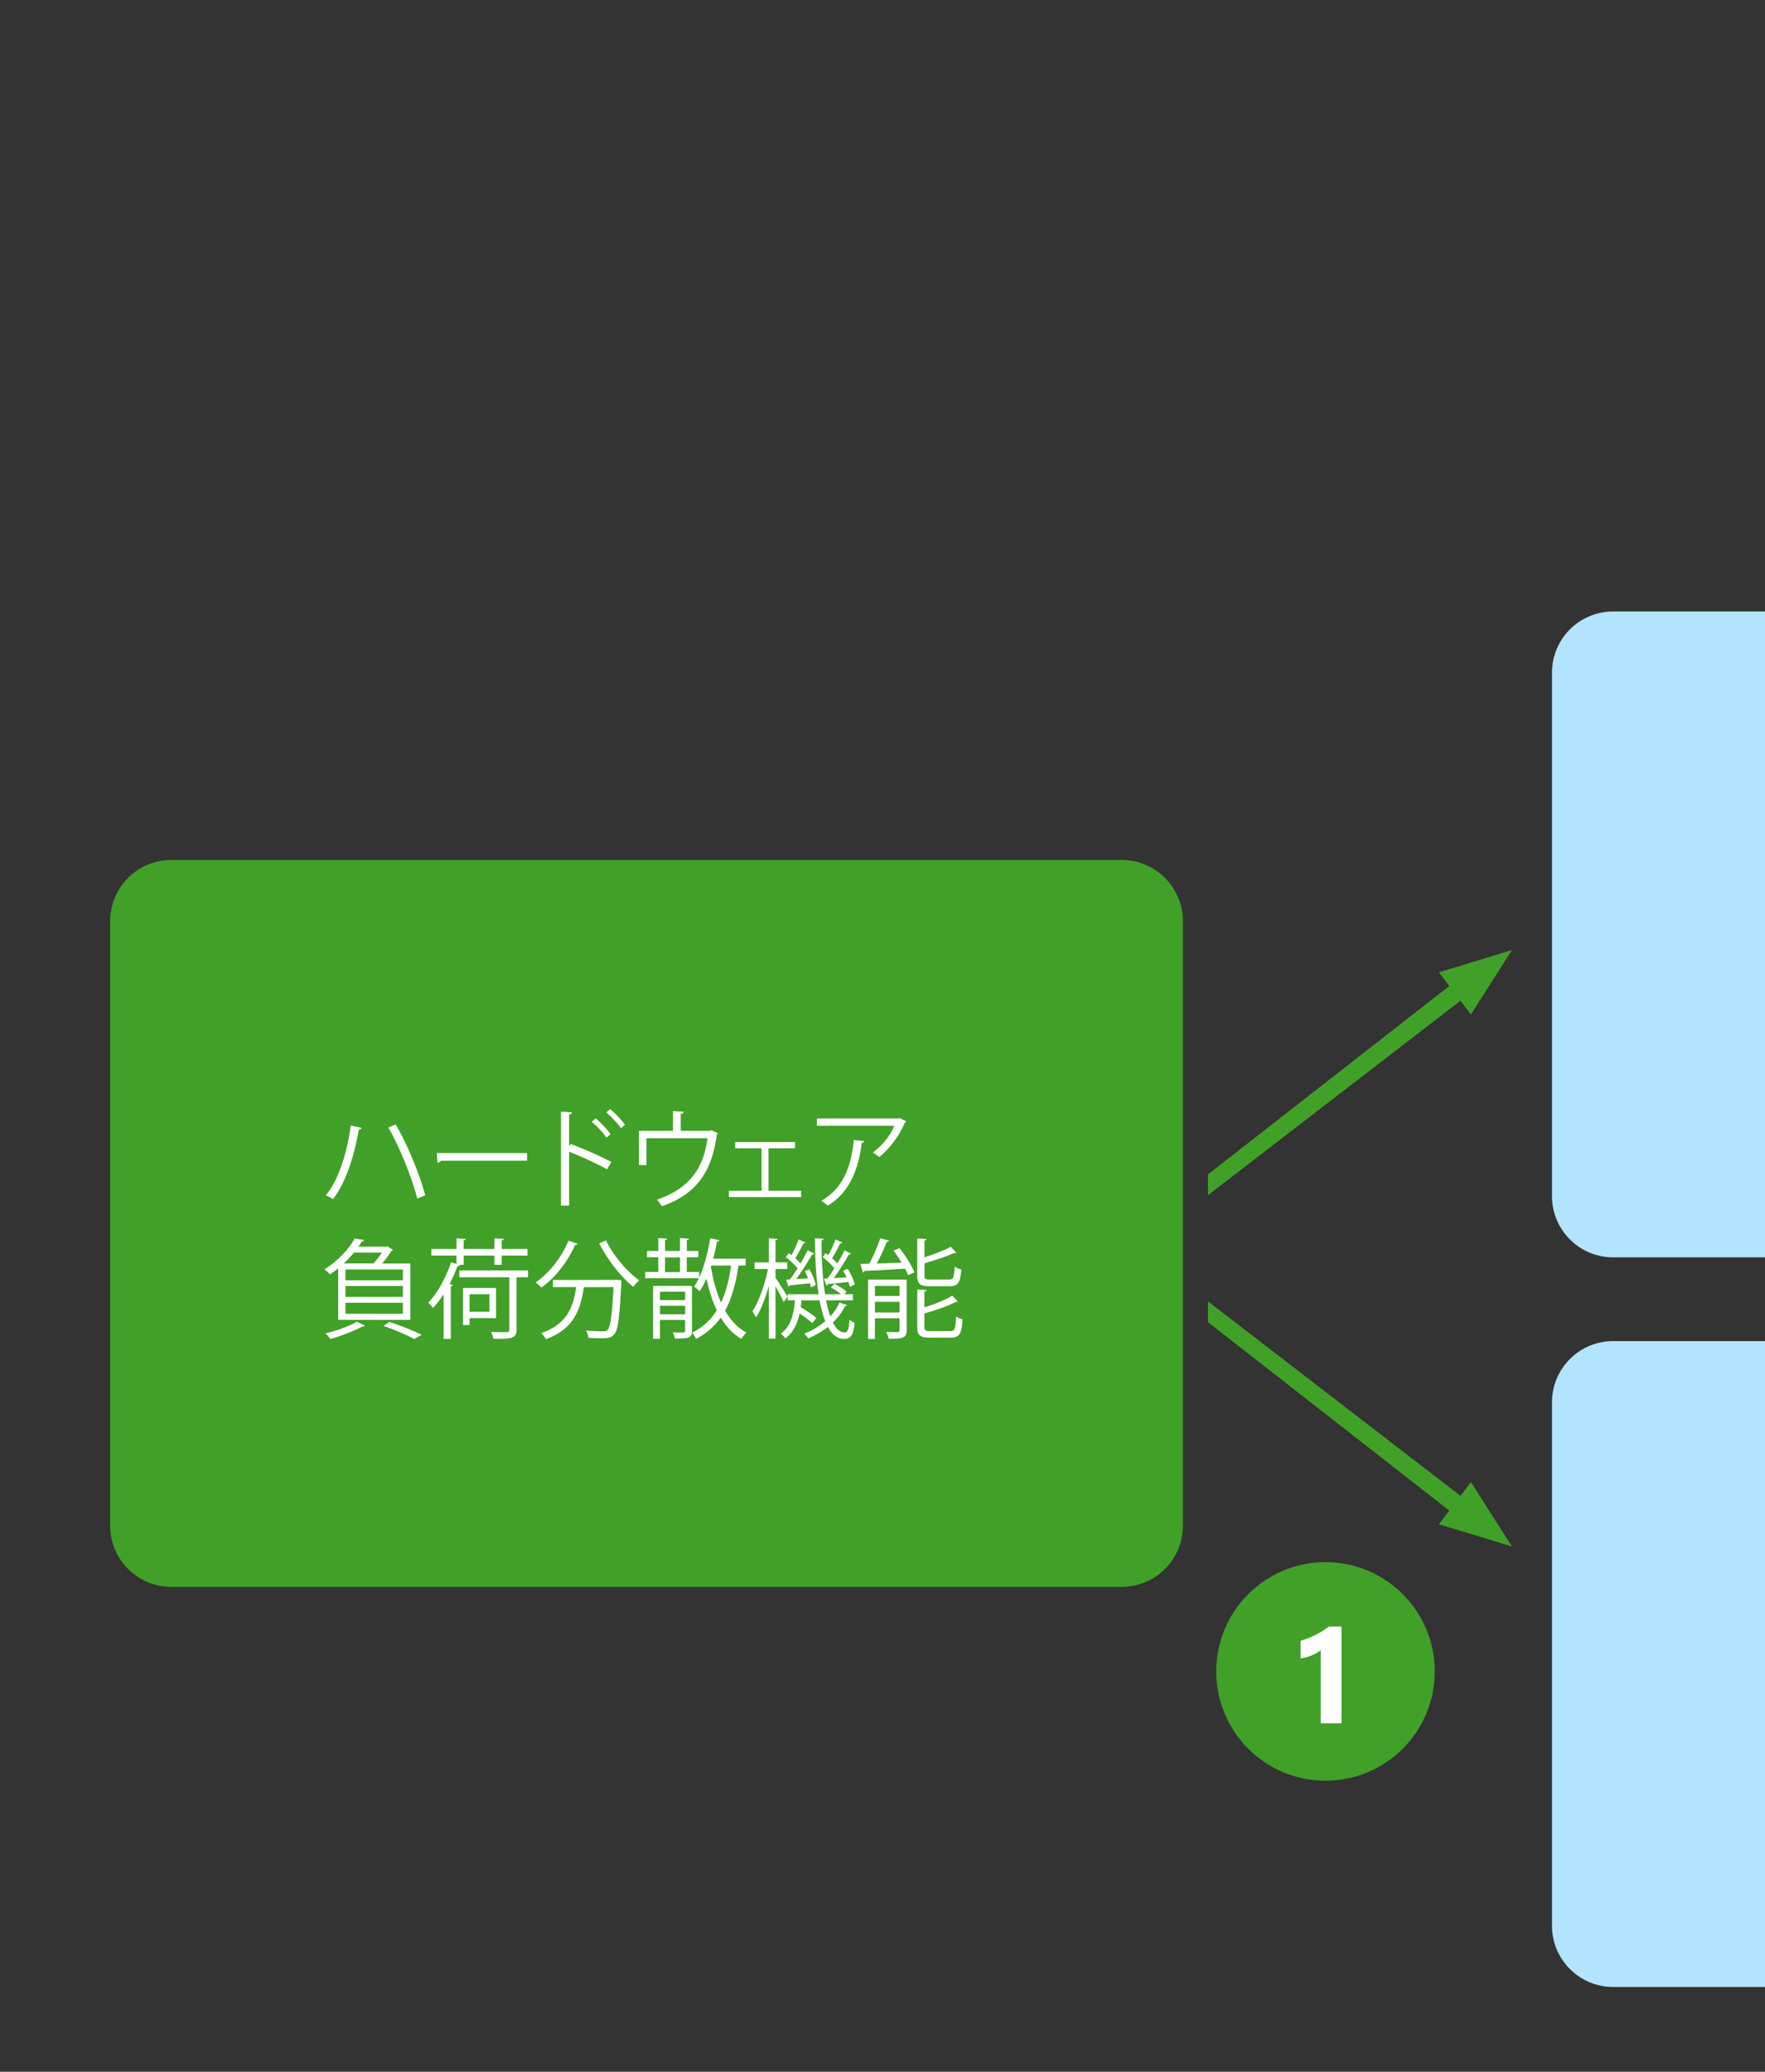
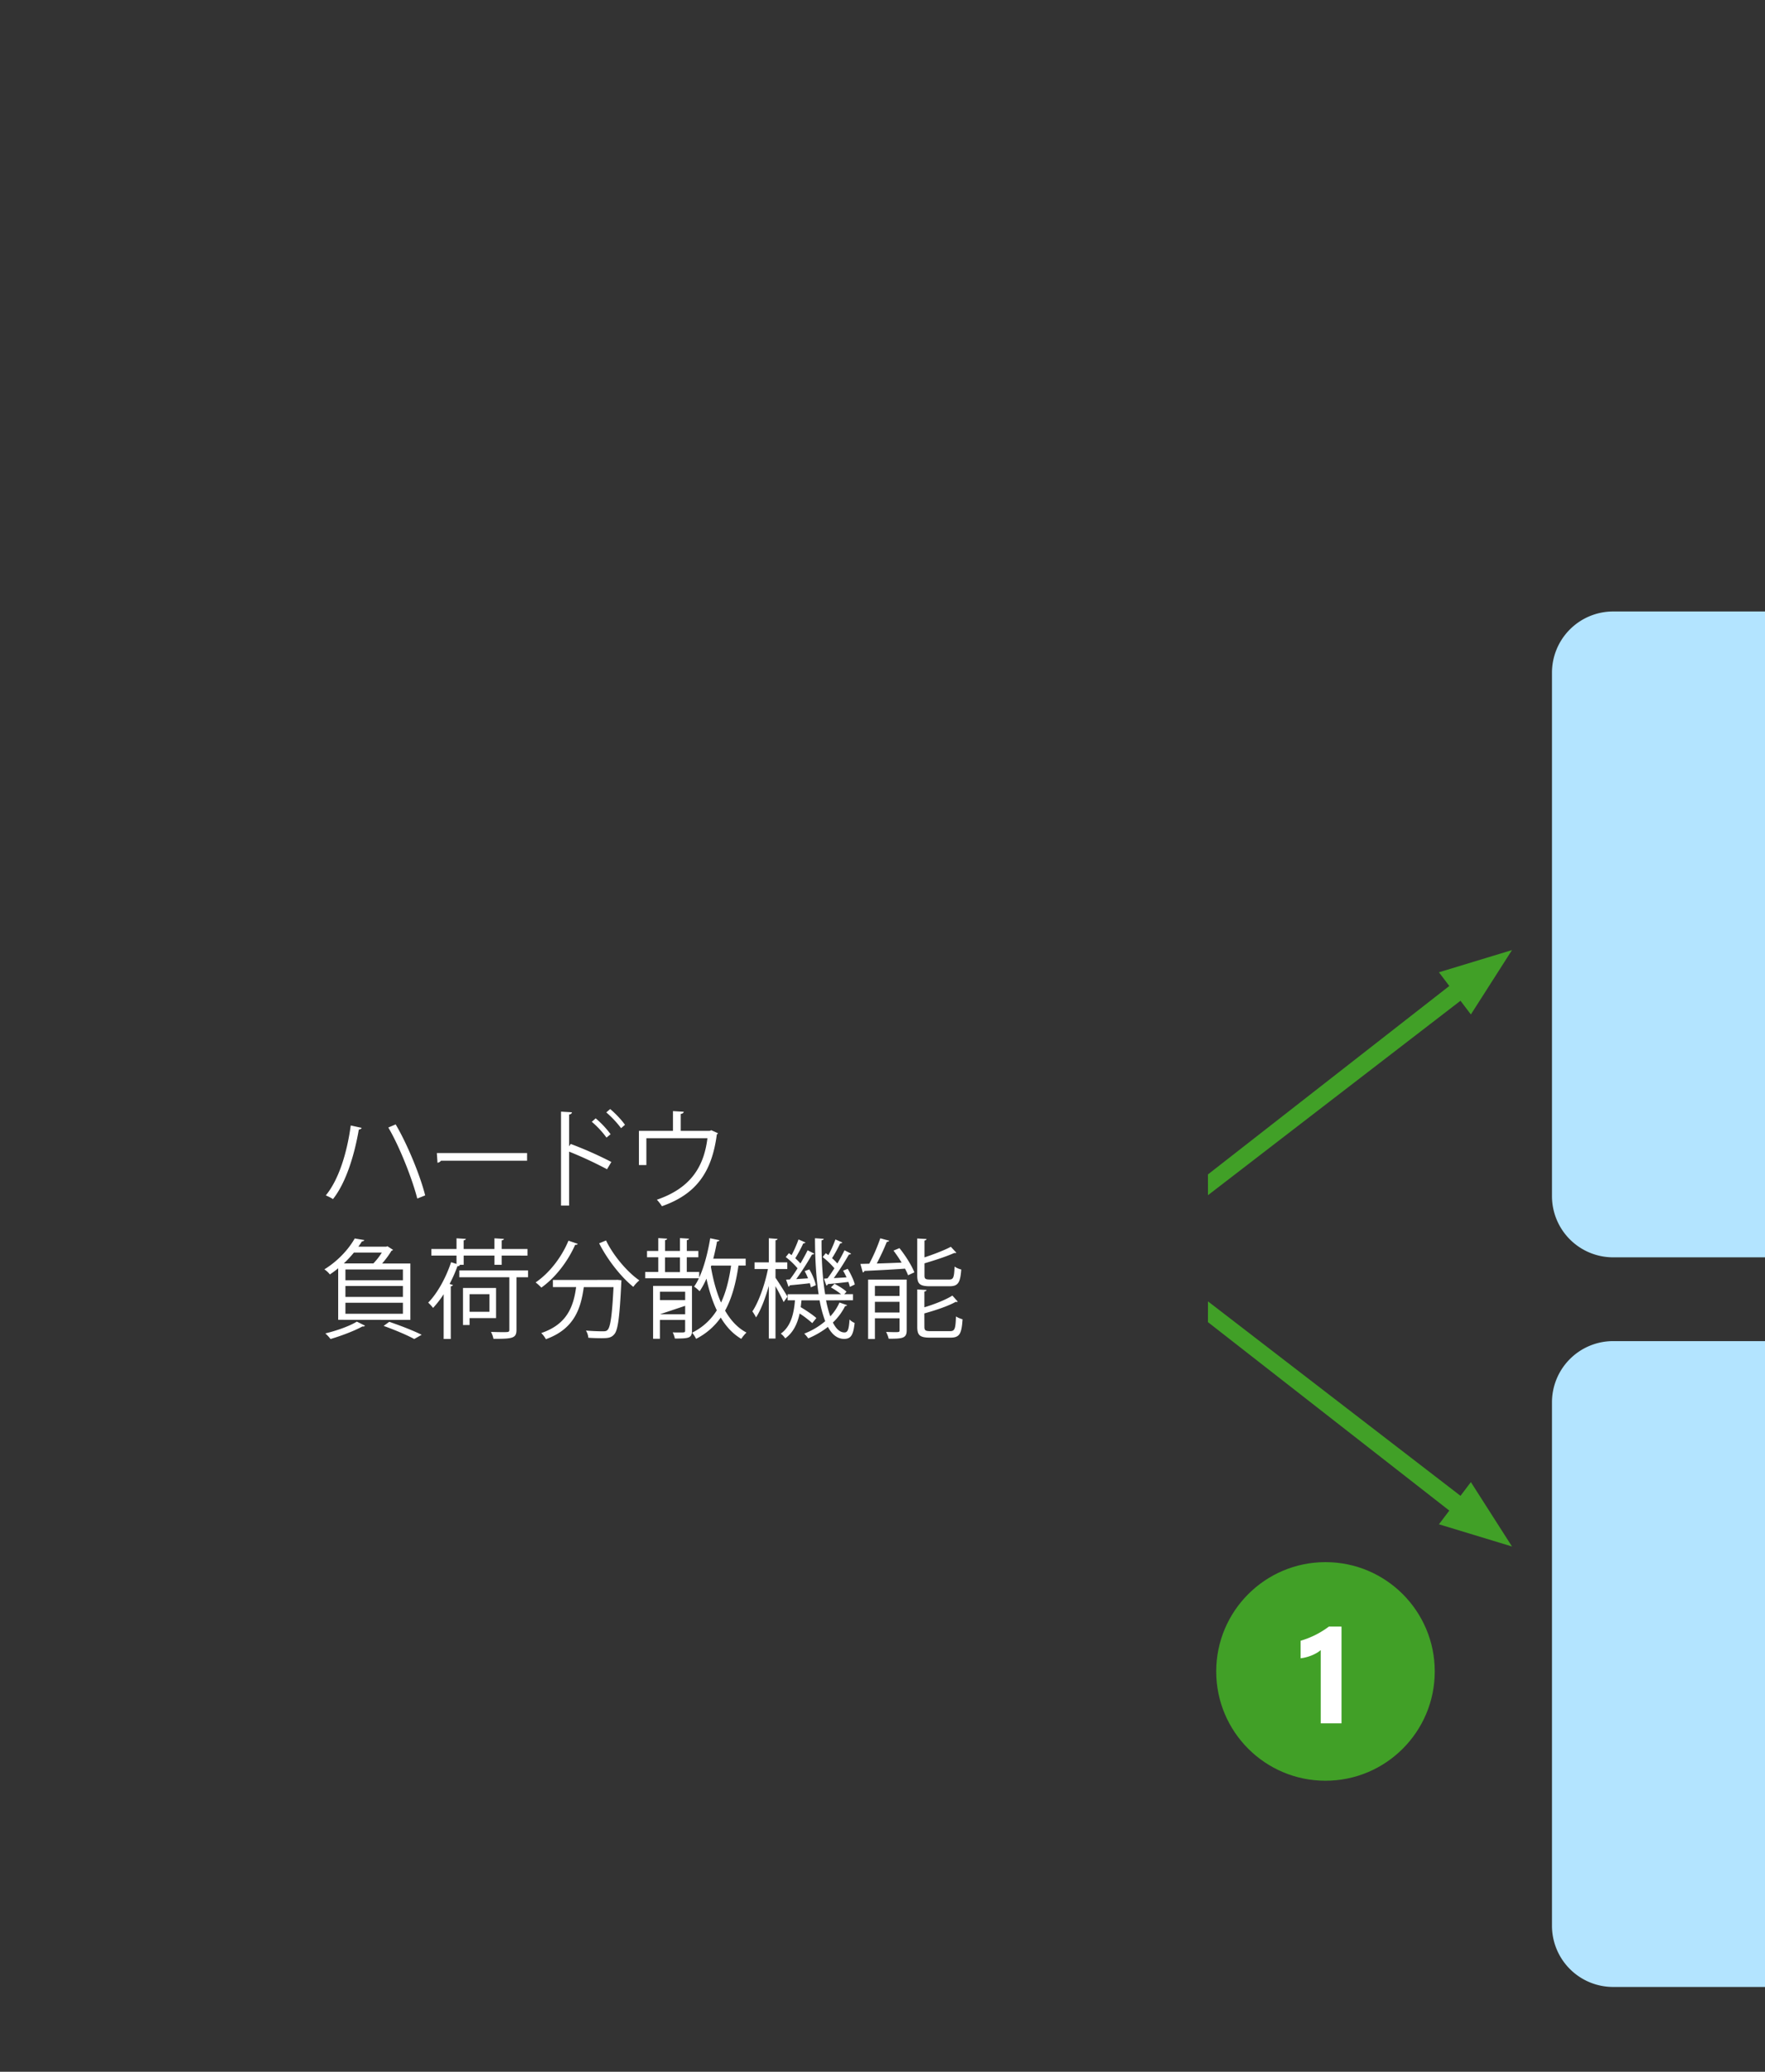
<svg xmlns="http://www.w3.org/2000/svg" id="圖層_6" data-name="圖層 6" viewBox="0 0 1960 2300">
  <rect x="0" y="0" width="1960" height="2300" fill="#333333" stroke="none" />
  <defs>
    <style>.cls-1{fill:none;}.cls-2{clip-path:url(#clip-path);}.cls-3{fill:#b3e4ff;}.cls-4{fill:#41a027;}.cls-5{fill:#fff;}</style>
    <clipPath id="clip-path">
      <rect class="cls-1" width="1960" height="2300" />
    </clipPath>
  </defs>
  <g class="cls-2">
    <path class="cls-3" d="M3187.05,2205.85H1791.15a67.94,67.94,0,0,1-67.7-67.7v-581.6a67.94,67.94,0,0,1,67.7-67.7h1395.9a67.94,67.94,0,0,1,67.7,67.7v581.6A67.94,67.94,0,0,1,3187.05,2205.85Z" />
    <path class="cls-3" d="M3187.05,1395.85H1791.15a67.94,67.94,0,0,1-67.7-67.7V746.55a67.94,67.94,0,0,1,67.7-67.7h1395.9a67.94,67.94,0,0,1,67.7,67.7v581.6A67.94,67.94,0,0,1,3187.05,1395.85Z" />
-     <path class="cls-4" d="M1245.88,1761.7H190a67.94,67.94,0,0,1-67.7-67.7V1022.4A67.94,67.94,0,0,1,190,954.7h1055.9a67.94,67.94,0,0,1,67.7,67.7V1694A67.94,67.94,0,0,1,1245.88,1761.7Z" />
    <path class="cls-5" d="M401.58,1252.1c-.36,1.08-1.32,1.68-3.12,1.92-4.92,28.44-14.16,58.8-28.67,77.15a56.79,56.79,0,0,0-8-4.08c14.39-17.51,23.51-46.91,27.71-77.63Zm37.8-3.84c13.2,22.32,27.48,57.48,32.76,78.83l-8.76,3.49c-5.4-21.12-19.32-57.12-32.16-78.84Z" />
    <path class="cls-5" d="M485.11,1280.06H585.3v8.52H489.67a5.53,5.53,0,0,1-3.84,2.28Z" />
    <path class="cls-5" d="M674.1,1298.06A434.35,434.35,0,0,0,632,1278.5v59.87h-9V1234.1l12.12.72c-.12,1.32-1.08,2.16-3.12,2.52v35.28l1.8-2.64a417.81,417.81,0,0,1,45.11,20Zm-12.6-56.52a104,104,0,0,1,16.56,17.64l-4.56,3.72a101.45,101.45,0,0,0-16.32-17.52Zm16.08-10.32c5.64,4.68,12.84,12.24,16.44,17.52l-4.32,3.72a112.29,112.29,0,0,0-16.44-17.52Z" />
    <path class="cls-5" d="M747.31,1233.5l12,.72c-.12,1.2-1.56,2.28-3.36,2.4v18.84H788.1l1.8-.72,7.44,3.36a4.61,4.61,0,0,1-1.32,1.32c-5.52,42-22.92,66.35-60.95,79.67a49.24,49.24,0,0,0-5.64-7.2c35.64-12.23,52.07-34.55,56.15-68.27H717.79v29.76h-8.28v-37.92h37.8Z" />
-     <path class="cls-5" d="M882.91,1267.82v7H853.39v47.15h36.23v7H809.47v-7h36.24v-47.15H816.43v-7Z" />
-     <path class="cls-5" d="M1006.5,1245a3.06,3.06,0,0,1-1.55,1.08,102.79,102.79,0,0,1-28.44,38.4,52,52,0,0,0-7.32-4.92c11-8,19.92-19.68,23.88-29.76H907.15v-8.16h90.48l1.32-.6Zm-46.79,21.84c-.12,1-1.2,1.8-2.76,2-3.48,28.32-13.2,55.31-37.92,69.59A58,58,0,0,0,912,1333c24.48-13.43,33.24-38.51,36.12-67.43Z" />
    <path class="cls-5" d="M375.55,1465.21V1408a108.28,108.28,0,0,1-9.24,6.84,24.65,24.65,0,0,0-6.12-5.64c16-9.84,27.6-23.4,33.72-34.32l10.55,1.8c-.23.84-1.08,1.44-2.51,1.44-1.2,1.92-2.52,3.84-4,5.88h31.07l1.2-.48,6.24,4a2.63,2.63,0,0,1-1.68,1,101.47,101.47,0,0,1-10.44,14.16H455.7v62.63Zm29.75,6.48a2.56,2.56,0,0,1-2.76.85c-9.35,5.15-23.87,10.55-35.51,14a40.38,40.38,0,0,0-5.76-6.24c11.64-2.76,26.4-7.79,35-13.08Zm9.36-69.11a75,75,0,0,0,9.36-12H393a127.35,127.35,0,0,1-11.16,12Zm32.76,18.72v-12H383.59v12Zm0,18.48v-12.12H383.59v12.12Zm0,18.72v-12.24H383.59v12.24Zm12.6,28c-7.8-4.2-20.88-9.84-34-14.52l6.24-4.55c13.08,4.43,27.36,10.07,36,14.39Z" />
    <path class="cls-5" d="M509.7,1404.14l1.08.36c-.48.84-1.32,1.2-2.76,1.08a154.17,154.17,0,0,1-8.75,19.8l3.71,1.2c-.23.72-1,1.32-2.4,1.44v58.43h-7.91v-49.67A106.13,106.13,0,0,1,480.91,1452a48.09,48.09,0,0,0-5.4-5.88c10-10.08,19.68-27.48,25.43-44.88l6,1.92v-9.24H479v-7.32h27.95v-11.88l10.32.6c-.12.84-.84,1.44-2.4,1.68v9.6h34.2v-11.88l10.44.6c-.12,1-.72,1.44-2.4,1.68v9.6h28.68v7.32H557.1v10.2h-8v-10.2h-34.2v10.2Zm76.68,6.24v7.56H573.54v58.31c0,5-1.2,7.32-4.92,8.64s-10.08,1.44-20.64,1.44a26.86,26.86,0,0,0-2.76-7.68c4.8.12,9.24.24,12.6.24,7,0,7.8,0,7.8-2.64v-58.31H510.06v-7.56Zm-35.52,52.91h-29.4V1471h-7.32v-41.15h36.72Zm-7.32-26.51H521.46v19.55h22.08Z" />
    <path class="cls-5" d="M641.58,1380.86c-.48.84-1.32,1.2-2.88,1.08-8.4,19-22.31,36.72-37.55,47.52a50,50,0,0,0-6.36-5.76c14.88-10.08,28.67-27.48,36.47-46.32Zm42,40.08,1.92-.12,4.56.48c0,.84-.12,1.92-.12,2.88-1.92,38.76-3.72,52.67-7.92,57.23-3.36,3.84-7,4.2-14.28,4.2-4.08,0-9.24-.12-14.4-.48a18.71,18.71,0,0,0-2.64-8c8.16.72,16,.84,18.84.84,2.52,0,4-.24,5.16-1.55,3.12-3.13,5-15.6,6.6-47.52h-33c-3.24,23-10,46.31-42.11,57.83a27.73,27.73,0,0,0-5.16-6.84c29-9.72,35.87-29.87,38.75-51H614v-7.92ZM673,1377.14c7.92,16.56,23.64,35.16,37,44.28a38.29,38.29,0,0,0-6.72,7.2c-13.44-10.68-28.92-30.36-37.92-48.36Z" />
-     <path class="cls-5" d="M828.06,1405h-8c-2.88,19.8-7.44,36.48-14.88,50,6.12,10.68,13.92,19.19,23.76,24.35a41.34,41.34,0,0,0-5.76,7c-9.36-5.52-16.8-13.56-22.8-23.63A75.08,75.08,0,0,1,773,1486.33a31.83,31.83,0,0,0-4.44-6.84A66.5,66.5,0,0,0,796,1454.66c-4.92-10.2-8.64-22.08-11.52-35.16a80.88,80.88,0,0,1-7.56,14,43.41,43.41,0,0,0-6.12-5.16,60.4,60.4,0,0,0,5.28-9.24H716.47v-7H731v-16.32H718.51v-7H731v-14.28l9.84.6c-.12.84-.85,1.44-2.29,1.68v12H755.1v-14.28l10,.6c-.12.84-.72,1.44-2.4,1.68v12H775.5v7H762.66v16.32h13.8v6.24c5.52-12,9.6-28,12.24-43.68l10.2,2.16c-.24.84-1,1.32-2.64,1.44-1.2,6.36-2.52,12.84-4.2,19.08h36Zm-59.64,22.56v49.91c0,8.16-3.84,8.52-19,8.52a29,29,0,0,0-2.4-6.84c2.76.12,5.4.12,7.44.12,5.76,0,6.36,0,6.36-1.92v-12h-28v20.88h-7.56v-58.67Zm-7.56,6.48h-28v9.24h28Zm-28,25h28v-9.36h-28Zm5.63-63.12v16.32H755.1v-16.32ZM789.9,1405l-.48,1.32c2.52,14.52,6.12,28.08,11.28,39.72,5.4-11.4,8.88-25.08,11.16-41Z" />
+     <path class="cls-5" d="M828.06,1405h-8c-2.88,19.8-7.44,36.48-14.88,50,6.12,10.68,13.92,19.19,23.76,24.35a41.34,41.34,0,0,0-5.76,7c-9.36-5.52-16.8-13.56-22.8-23.63A75.08,75.08,0,0,1,773,1486.33a31.83,31.83,0,0,0-4.44-6.84A66.5,66.5,0,0,0,796,1454.66c-4.92-10.2-8.64-22.08-11.52-35.16a80.88,80.88,0,0,1-7.56,14,43.41,43.41,0,0,0-6.12-5.16,60.4,60.4,0,0,0,5.28-9.24H716.47v-7H731v-16.32H718.51v-7H731v-14.28l9.84.6c-.12.84-.85,1.44-2.29,1.68v12H755.1v-14.28l10,.6c-.12.84-.72,1.44-2.4,1.68v12H775.5v7H762.66v16.32h13.8v6.24c5.52-12,9.6-28,12.24-43.68l10.2,2.16c-.24.84-1,1.32-2.64,1.44-1.2,6.36-2.52,12.84-4.2,19.08h36Zm-59.64,22.56v49.91c0,8.16-3.84,8.52-19,8.52a29,29,0,0,0-2.4-6.84c2.76.12,5.4.12,7.44.12,5.76,0,6.36,0,6.36-1.92v-12h-28v20.88h-7.56v-58.67Zm-7.56,6.48h-28v9.24h28Zm-28,25h28v-9.36Zm5.63-63.12v16.32H755.1v-16.32ZM789.9,1405l-.48,1.32c2.52,14.52,6.12,28.08,11.28,39.72,5.4-11.4,8.88-25.08,11.16-41Z" />
    <path class="cls-5" d="M861.19,1418.54c3.11,4.44,11.51,17.76,13.31,21l-4.32,6c-1.56-3.84-5.64-11.64-9-17.64V1486h-7.44v-58.43c-3.84,13.68-8.88,26.88-14.16,35a52.62,52.62,0,0,0-4.08-6.72c7-10.32,14-30.12,17.28-47H837.91v-7.44h15.84v-26.76l9.71.72c-.12.72-.71,1.32-2.27,1.56v24.48h13.07v7.44H861.19Zm56.15,25.08a126.08,126.08,0,0,0,4.68,17.76,55.28,55.28,0,0,0,10.2-15.36l8.4,2.88q-.36,1.08-2.16,1.08a64.86,64.86,0,0,1-13.56,18.23c3.6,7.08,7.8,11,12.84,11,3.6,0,4.92-3,5.64-14.39a16.43,16.43,0,0,0,5.64,3.84c-1.44,13.67-4.08,17.75-11.88,17.75-7.44-.12-13.2-4.92-17.76-13.32a94.84,94.84,0,0,1-21.84,12.72,35.74,35.74,0,0,0-4.44-5.28,79.72,79.72,0,0,0,23.28-13.79,130.41,130.41,0,0,1-6.24-23.16H890c-.24,2.52-.48,5-.84,7.56,6.24,3.72,13.56,8.64,17.4,12.11l-4.56,5.64a115.08,115.08,0,0,0-14-10.68c-2.4,10.8-6.72,20.88-16,27.6a22.8,22.8,0,0,0-4.92-5.28c11.16-7.91,14.52-22.07,15.72-37h-8.16v-6.72h34.44c-2.76-17.88-4-39.24-4.08-62.16l9.72.6c-.12.84-.72,1.44-2.4,1.68-.12,22.2,1.2,43,4,59.88H934a77,77,0,0,0-11.28-7.56l4-4c4.68,2.4,10.44,6,13.32,8.76l-2.52,2.76h9.72v6.72Zm-44.4-23,4.2-.24a145.87,145.87,0,0,0,8.52-12.36,87,87,0,0,0-13.08-12.48l3.48-4.32c1,.72,1.92,1.44,3,2.16a135.39,135.39,0,0,0,7.68-17.4l7.68,3.36c-.36.72-1.2,1-2.4,1a160.68,160.68,0,0,1-8.88,16.56,65.09,65.09,0,0,1,5.76,5.76c3-5.16,5.88-10.32,7.92-14.64l7.44,3.72a2.92,2.92,0,0,1-2.52,1A304.31,304.31,0,0,1,884.22,1420l13.08-.84a70.94,70.94,0,0,0-3.72-8l5.16-1.92c3.36,5.52,6.36,12.84,7.2,17.52l-5.52,2.4c-.24-1.32-.6-2.88-1.08-4.56-8.64,1-16.68,1.8-22.32,2.28a1.93,1.93,0,0,1-1.44,1.56Zm46-1.44c2.4-3.12,5-7.08,7.68-11.16a87,87,0,0,0-13.08-12.48l3.48-4.32,2.88,2.16a121.68,121.68,0,0,0,7.8-17.4l7.68,3.36c-.36.72-1.2,1-2.4,1a140.76,140.76,0,0,1-9,16.44,67.72,67.72,0,0,1,5.88,5.88c3.12-5.16,5.88-10.32,7.92-14.64l7.32,3.72c-.24.6-1.2,1-2.4,1a305.83,305.83,0,0,1-16.8,26.16c4.44-.24,9.12-.48,14.16-.84-1.2-2.64-2.52-5.16-3.84-7.44l5.16-2c3.36,5.52,6.84,12.72,7.8,17.4l-5.4,2.64a54,54,0,0,0-1.68-5.52c-8.76,1.08-17.16,1.92-22.8,2.4a1.79,1.79,0,0,1-1.68,1.56l-2.64-7.56Z" />
    <path class="cls-5" d="M987.42,1377.38c-.36.84-1.2,1.2-2.64,1.32a261,261,0,0,1-11.16,24c8.52-.24,18-.6,27.6-1a152,152,0,0,0-9-13.32l6.6-2.76c6.72,8.28,13.68,19.44,16.56,26.88l-7,3.24a62.48,62.48,0,0,0-3.36-7.32c-16.8,1.2-34.07,2-45.11,2.52a2.18,2.18,0,0,1-1.8,1.68l-2.64-9.48,9.84-.24a191.63,191.63,0,0,0,12.23-28.2Zm19.44,43.2v56.27c0,9-4.8,9.36-20,9.36a32.53,32.53,0,0,0-2.88-7.56c3.6.12,6.84.24,9.24.24,5.16,0,5.76,0,5.76-2.16v-13.19H971.59v23H964v-66Zm-7.92,7H971.59v11.16h27.35Zm-27.35,29.52h27.35v-11.88H971.59Zm82.19-36.6c4.92,0,5.76-2,6.24-14.4a21.92,21.92,0,0,0,7.44,3.24c-1.08,14.64-3.48,18.6-13,18.6h-21.72c-11.16,0-14.16-2.52-14.16-11.88v-41.16l10.32.6c-.12.84-.72,1.44-2.28,1.68v18.72c10.8-3.6,22.2-8,29.28-11.76l6.12,6.6a1.79,1.79,0,0,1-1.2.36,3.32,3.32,0,0,1-1.08-.12c-8.16,3.72-21.24,8-33.12,11.52v13.44c0,3.84,1,4.56,6.72,4.56ZM1026.54,1473c0,4.08,1.2,4.8,7.2,4.8h21.12c5.4,0,6.24-2.39,6.72-16.31a28.38,28.38,0,0,0,7.32,3.12c-1,16.19-3.36,20.39-13.44,20.39H1033c-11.28,0-14.4-2.4-14.4-11.88V1431.5l10.32.6c-.12.84-.72,1.44-2.4,1.68v17.52c11.52-3.48,23.88-8.4,31.08-13l6,6.72a2.16,2.16,0,0,1-1.32.36,3,3,0,0,1-1-.12c-8,4.56-22.2,9.36-34.8,12.84Z" />
    <polygon class="cls-4" points="1609.43 1677 1597.91 1692.21 1679.05 1716.86 1633.38 1645.39 1621.85 1660.6 1341.44 1444.74 1341.39 1467.8 1609.43 1677" />
    <polygon class="cls-4" points="1609.43 1094.6 1597.91 1079.39 1679.05 1054.74 1633.38 1126.21 1621.85 1111 1341.44 1326.86 1341.39 1303.8 1609.43 1094.6" />
    <circle class="cls-4" cx="1471.93" cy="1855.56" r="121.34" />
    <path class="cls-5" d="M1489.73,1805.79v107.38h-23.07v-81.3a27.86,27.86,0,0,1-4.5,3.18,46.56,46.56,0,0,1-5.53,2.72,50.47,50.47,0,0,1-6.08,2,44.08,44.08,0,0,1-6.23,1.2v-19.48a97.89,97.89,0,0,0,31.42-15.75Z" />
  </g>
</svg>